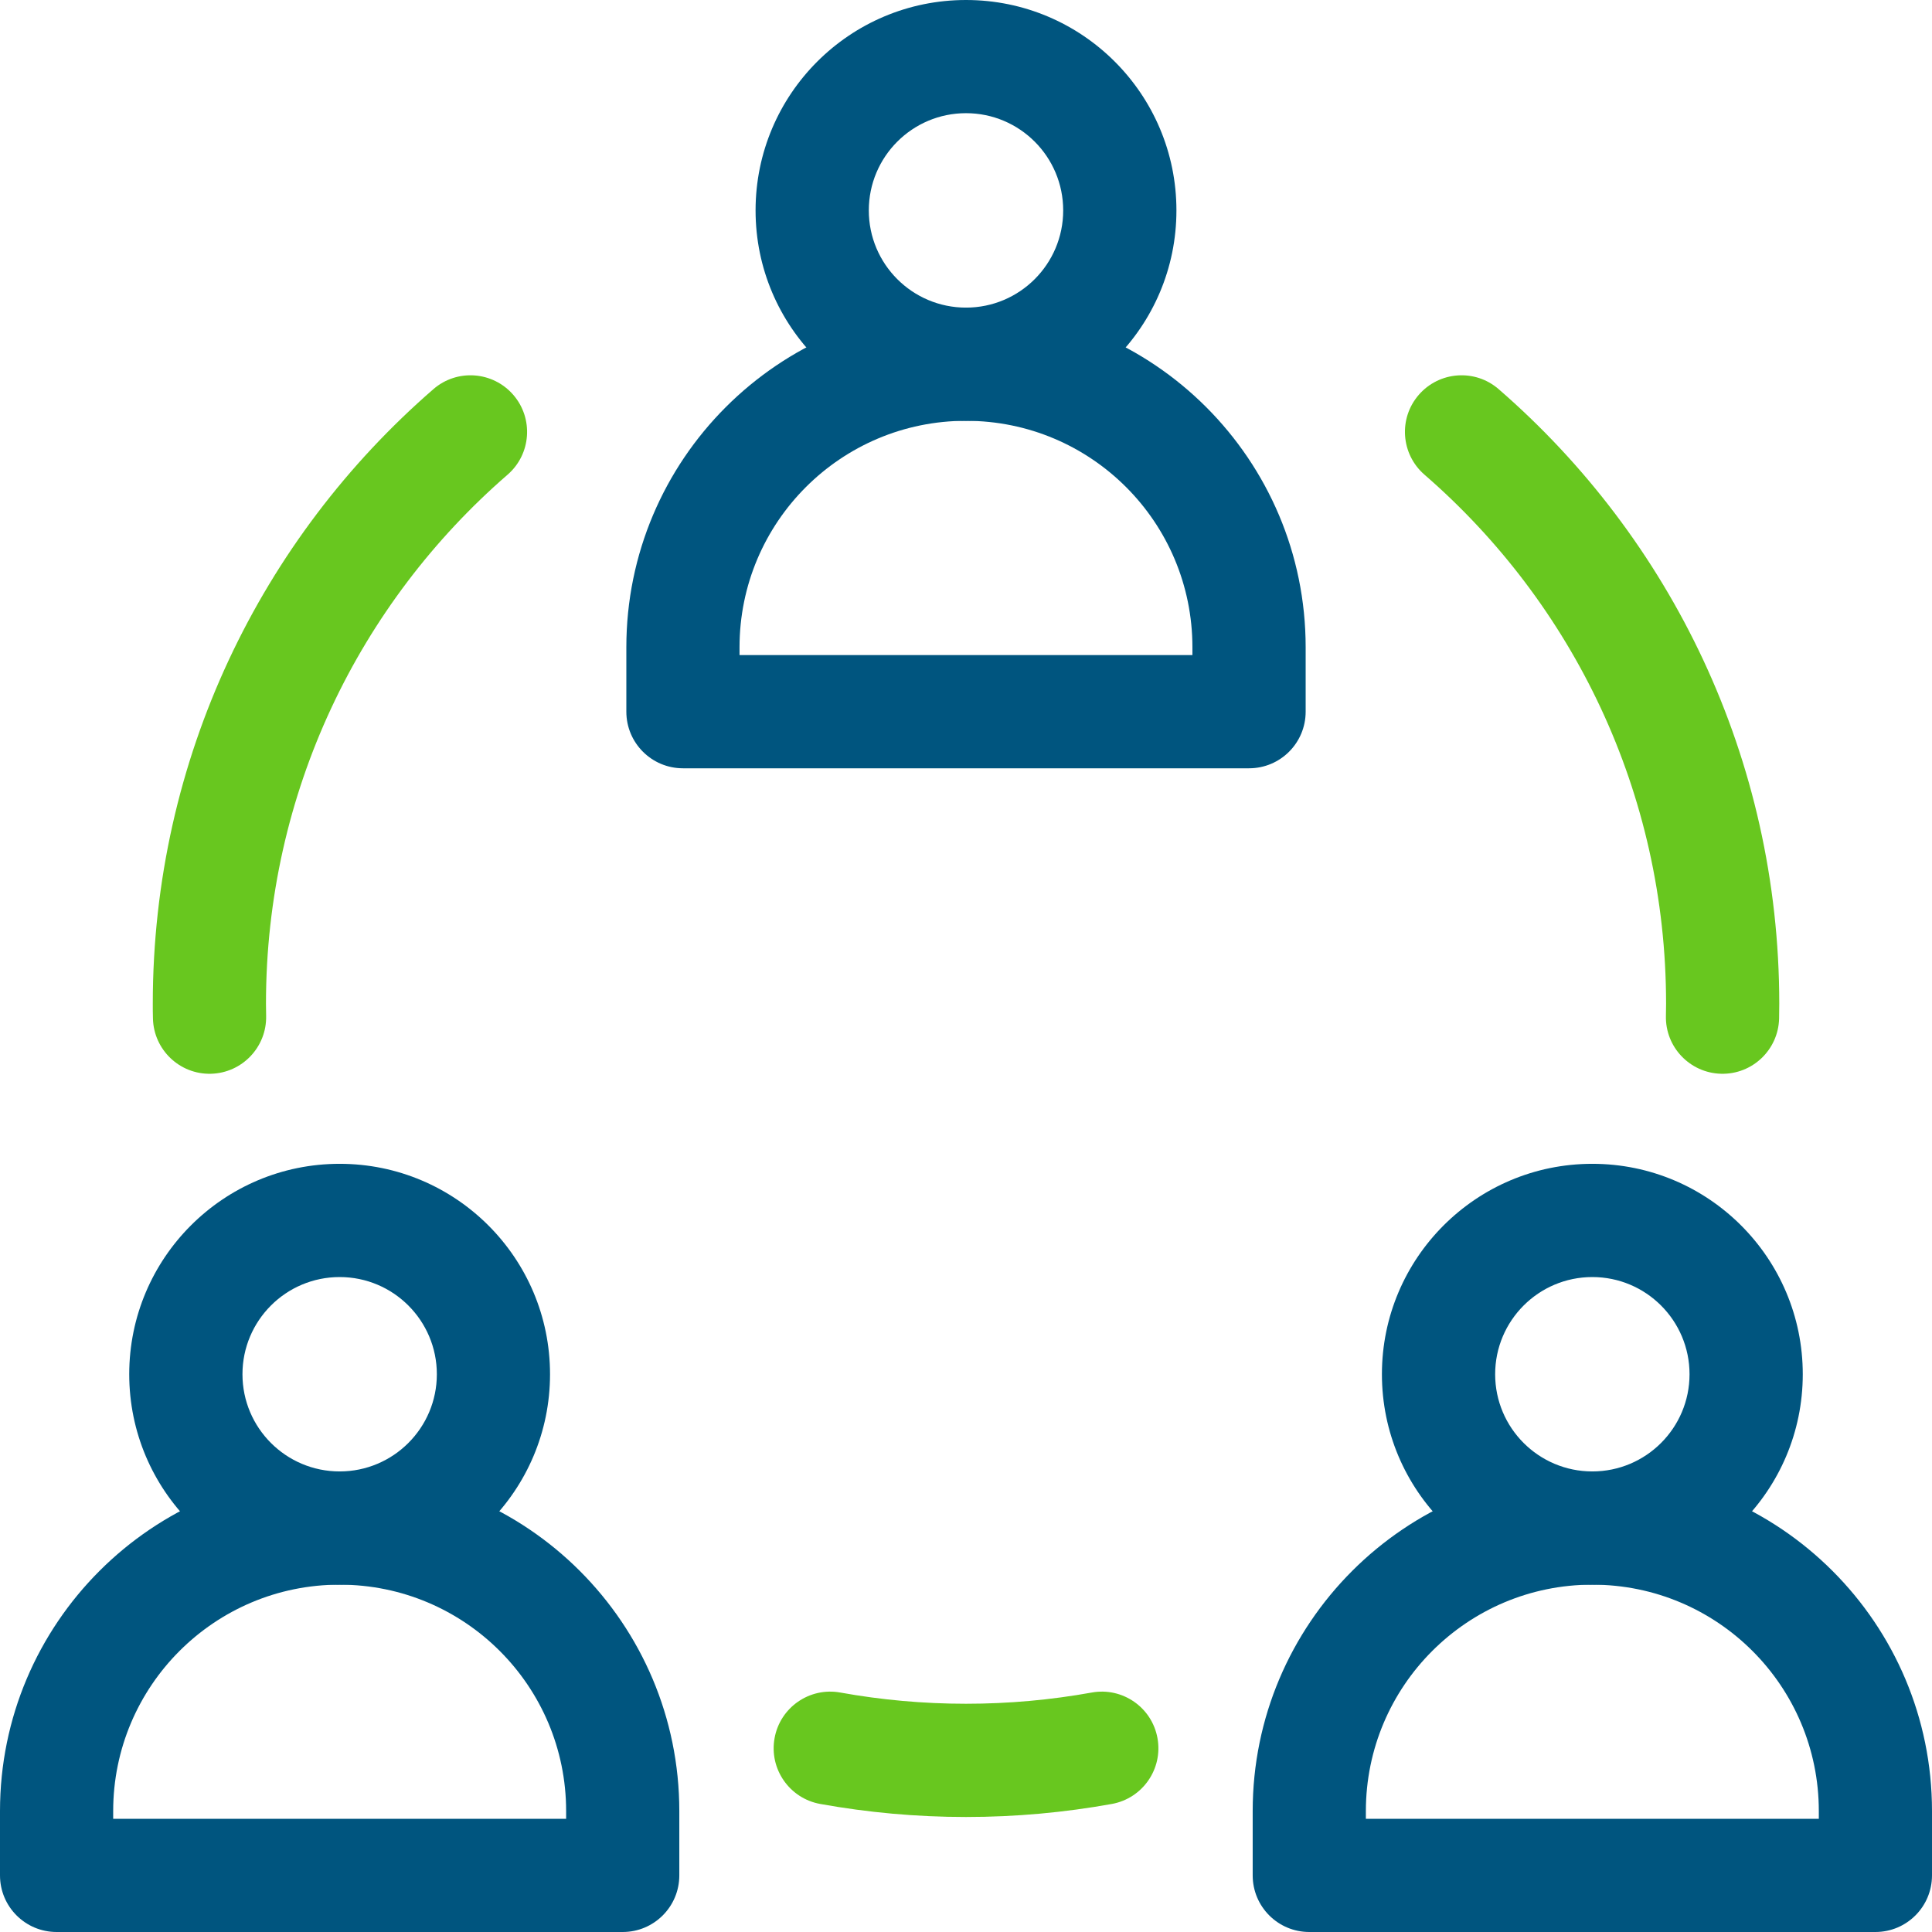
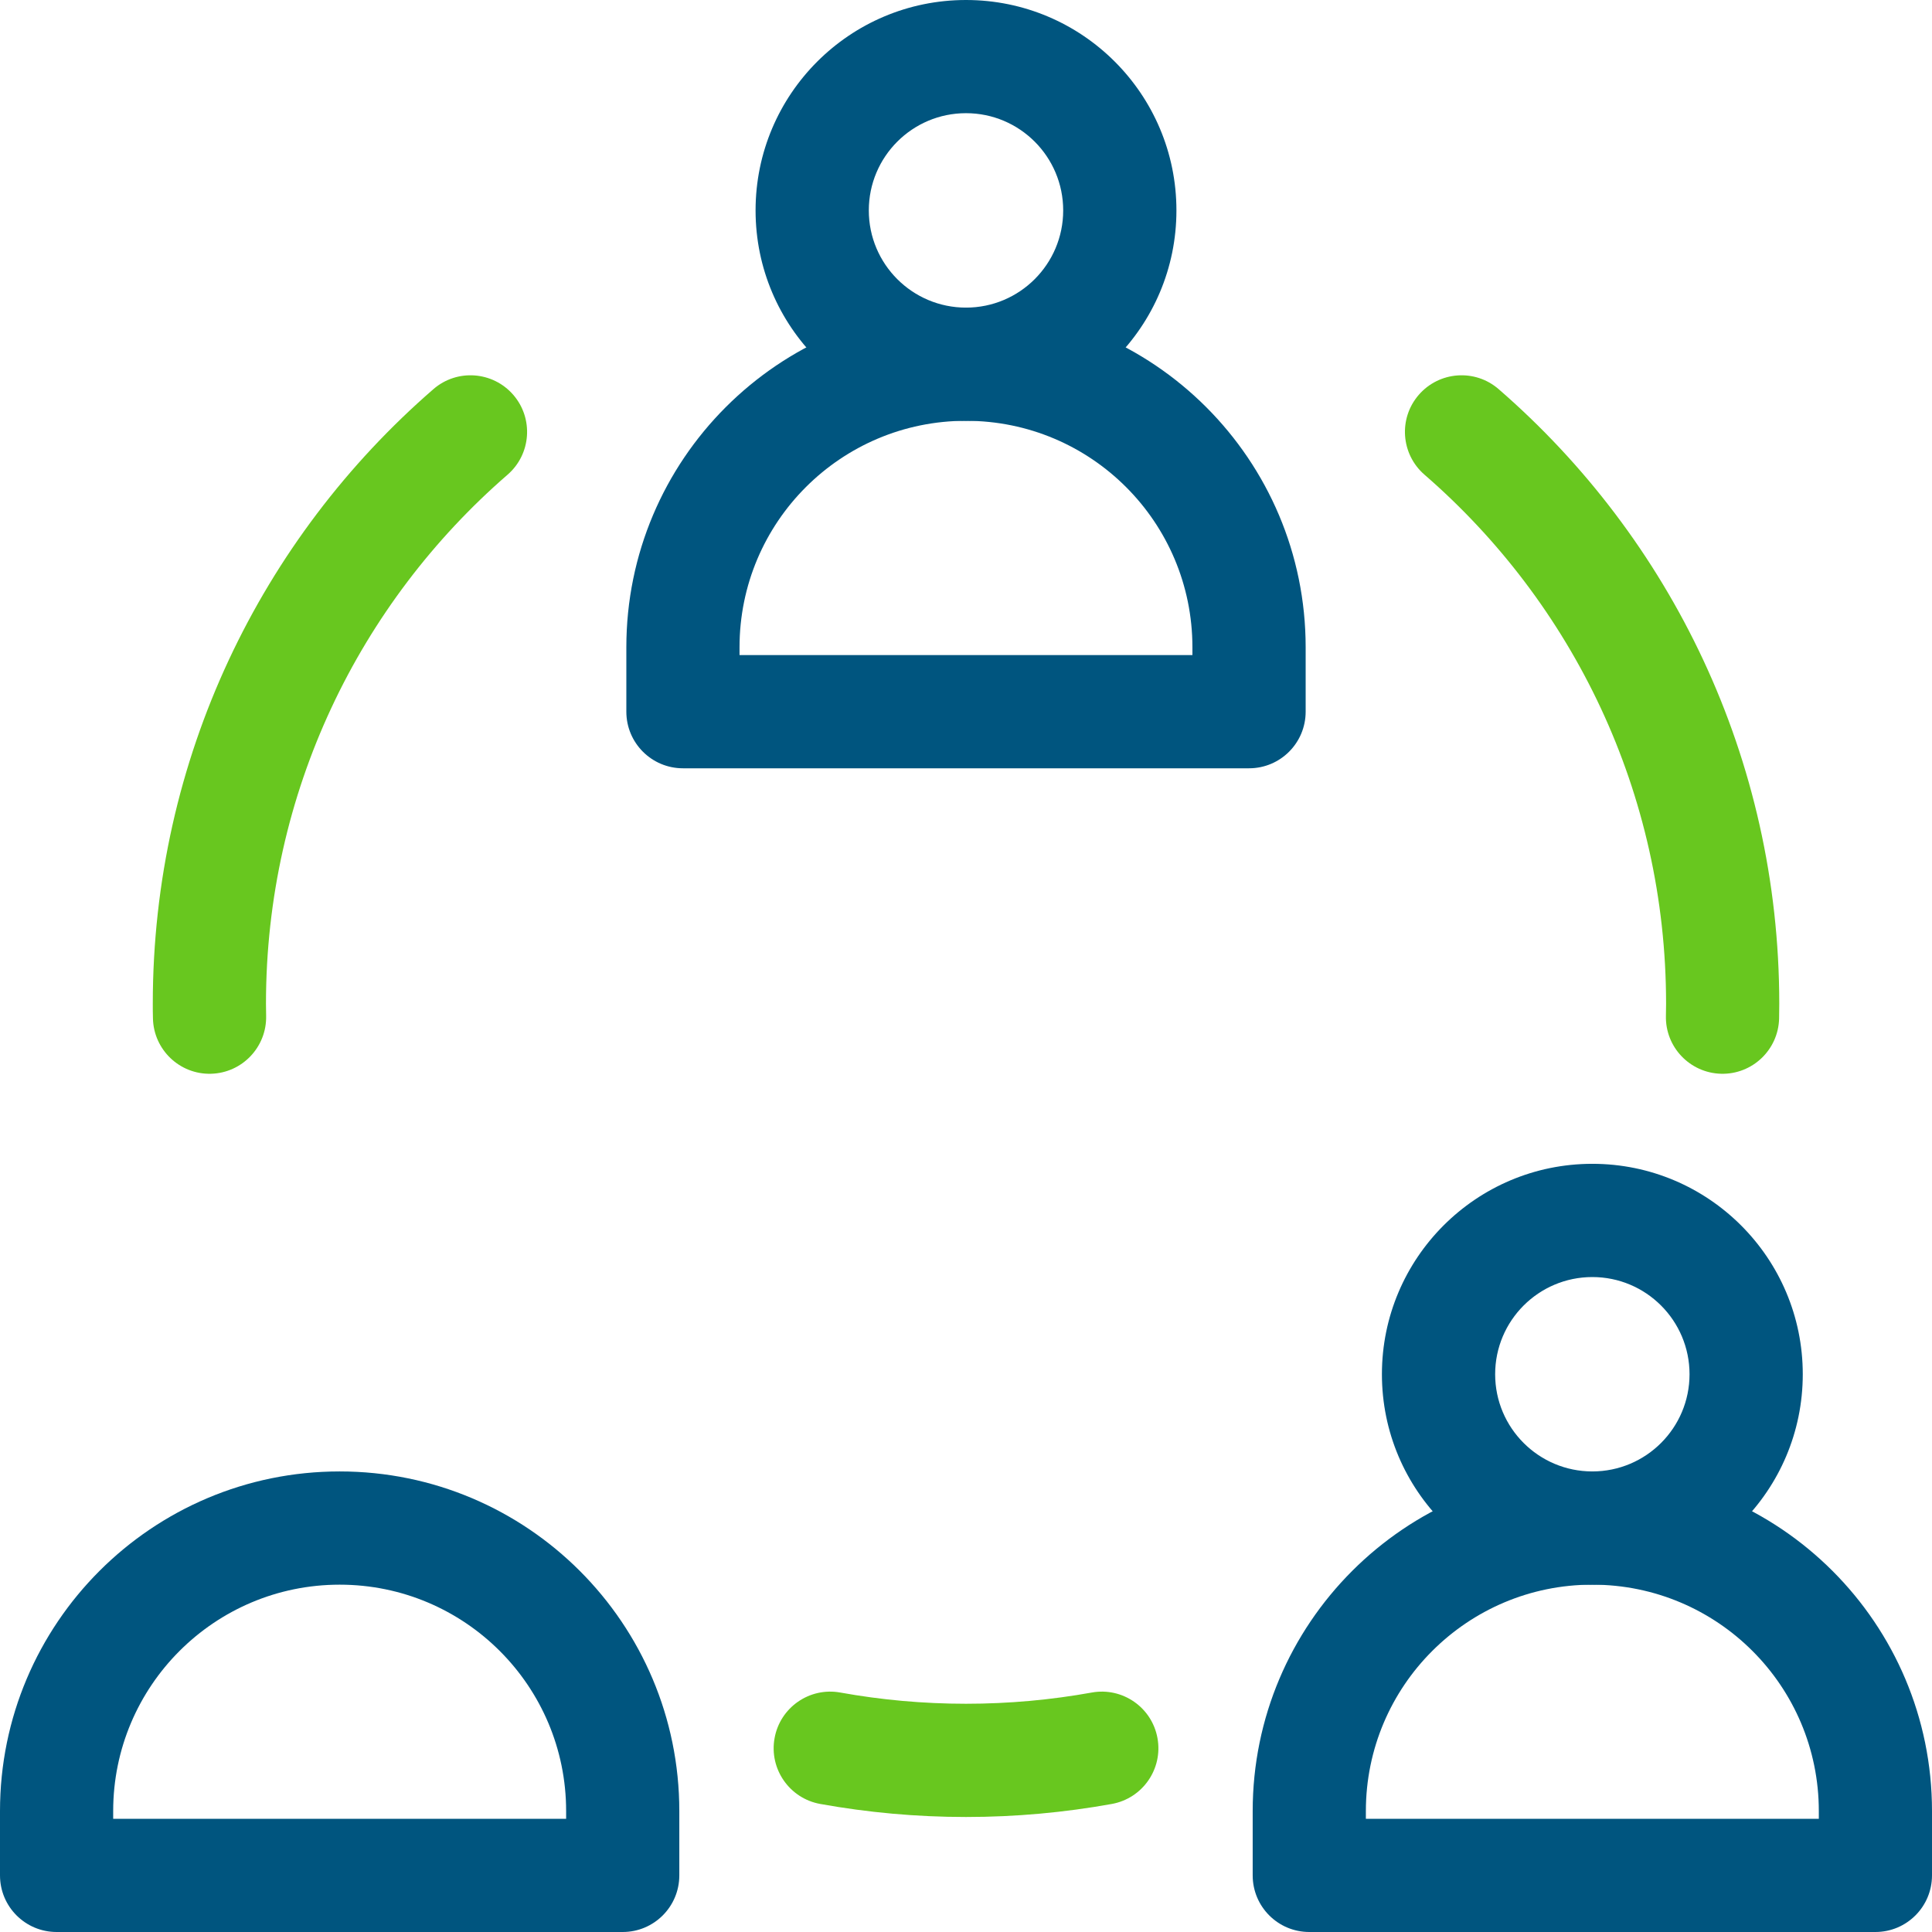
<svg xmlns="http://www.w3.org/2000/svg" width="36" height="36" viewBox="0 0 36 36" fill="none">
  <path fill-rule="evenodd" clip-rule="evenodd" d="M18 31.747C17.2 31.747 16.418 31.675 15.658 31.538C15.085 31.434 14.536 31.815 14.433 32.388C14.329 32.961 14.71 33.51 15.283 33.614C16.165 33.773 17.073 33.857 18 33.857C18.928 33.857 19.836 33.773 20.718 33.614C21.291 33.51 21.672 32.961 21.568 32.388C21.465 31.815 20.916 31.434 20.343 31.538C19.583 31.675 18.801 31.747 18 31.747Z" fill="#68C71F" />
  <path fill-rule="evenodd" clip-rule="evenodd" d="M3.931 20.008C4.513 19.993 4.973 19.509 4.959 18.927C4.957 18.855 4.956 18.781 4.956 18.703C4.956 14.766 6.699 11.238 9.458 8.845C9.898 8.463 9.945 7.797 9.564 7.357C9.182 6.917 8.516 6.869 8.076 7.251C4.874 10.028 2.847 14.129 2.847 18.703C2.847 18.792 2.847 18.885 2.85 18.98C2.865 19.562 3.349 20.023 3.931 20.008Z" fill="#68C71F" />
  <path fill-rule="evenodd" clip-rule="evenodd" d="M32.07 20.008C32.652 20.023 33.136 19.562 33.151 18.98C33.153 18.885 33.154 18.792 33.154 18.703C33.154 14.129 31.127 10.028 27.925 7.251C27.485 6.869 26.819 6.917 26.437 7.357C26.055 7.797 26.103 8.463 26.543 8.845C29.302 11.238 31.045 14.766 31.045 18.703C31.045 18.781 31.044 18.855 31.042 18.927C31.027 19.509 31.488 19.993 32.07 20.008Z" fill="#68C71F" />
  <path fill-rule="evenodd" clip-rule="evenodd" d="M0 34.945C0 35.528 0.472 36 1.055 36H11.603C12.186 36 12.658 35.528 12.658 34.945V33.747C12.658 30.252 9.824 27.418 6.329 27.418C2.834 27.418 0 30.252 0 33.747V34.945ZM2.109 33.891V33.747C2.109 31.417 3.998 29.528 6.329 29.528C8.659 29.528 10.549 31.417 10.549 33.747V33.891H2.109Z" fill="#00557F" />
-   <path fill-rule="evenodd" clip-rule="evenodd" d="M2.408 25.607C2.408 27.772 4.164 29.528 6.329 29.528C8.494 29.528 10.249 27.772 10.249 25.607C10.249 23.442 8.494 21.686 6.329 21.686C4.164 21.686 2.408 23.442 2.408 25.607ZM6.329 27.418C5.329 27.418 4.518 26.607 4.518 25.607C4.518 24.607 5.329 23.796 6.329 23.796C7.329 23.796 8.14 24.607 8.14 25.607C8.14 26.607 7.329 27.418 6.329 27.418Z" fill="#00557F" />
  <path fill-rule="evenodd" clip-rule="evenodd" d="M23.342 34.945C23.342 35.528 23.814 36 24.397 36H34.945C35.528 36 36 35.528 36 34.945V33.747C36 30.252 33.166 27.418 29.671 27.418C26.176 27.418 23.342 30.252 23.342 33.747V34.945ZM25.451 33.891V33.747C25.451 31.417 27.341 29.528 29.671 29.528C32.002 29.528 33.891 31.417 33.891 33.747V33.891H25.451Z" fill="#00557F" />
  <path fill-rule="evenodd" clip-rule="evenodd" d="M29.671 27.418C28.671 27.418 27.86 26.607 27.86 25.607C27.86 24.607 28.671 23.796 29.671 23.796C30.671 23.796 31.482 24.607 31.482 25.607C31.482 26.607 30.671 27.418 29.671 27.418ZM25.75 25.607C25.75 27.772 27.506 29.528 29.671 29.528C31.836 29.528 33.592 27.772 33.592 25.607C33.592 23.442 31.836 21.686 29.671 21.686C27.506 21.686 25.75 23.442 25.75 25.607Z" fill="#00557F" />
  <path fill-rule="evenodd" clip-rule="evenodd" d="M11.671 13.261C11.671 13.844 12.143 14.316 12.726 14.316H23.274C23.857 14.316 24.329 13.844 24.329 13.261V12.061C24.329 8.565 21.495 5.732 18 5.732C14.504 5.732 11.671 8.565 11.671 12.061V13.261ZM13.78 12.206V12.061C13.78 9.73 15.669 7.841 18 7.841C20.331 7.841 22.219 9.73 22.219 12.061V12.206H13.78Z" fill="#00557F" />
  <path fill-rule="evenodd" clip-rule="evenodd" d="M18 5.732C17 5.732 16.189 4.921 16.189 3.921C16.189 2.92 17 2.109 18 2.109C19 2.109 19.811 2.92 19.811 3.921C19.811 4.921 19 5.732 18 5.732ZM14.079 3.921C14.079 6.086 15.835 7.841 18 7.841C20.165 7.841 21.921 6.086 21.921 3.921C21.921 1.755 20.165 0 18 0C15.835 0 14.079 1.755 14.079 3.921Z" fill="#00557F" />
</svg>